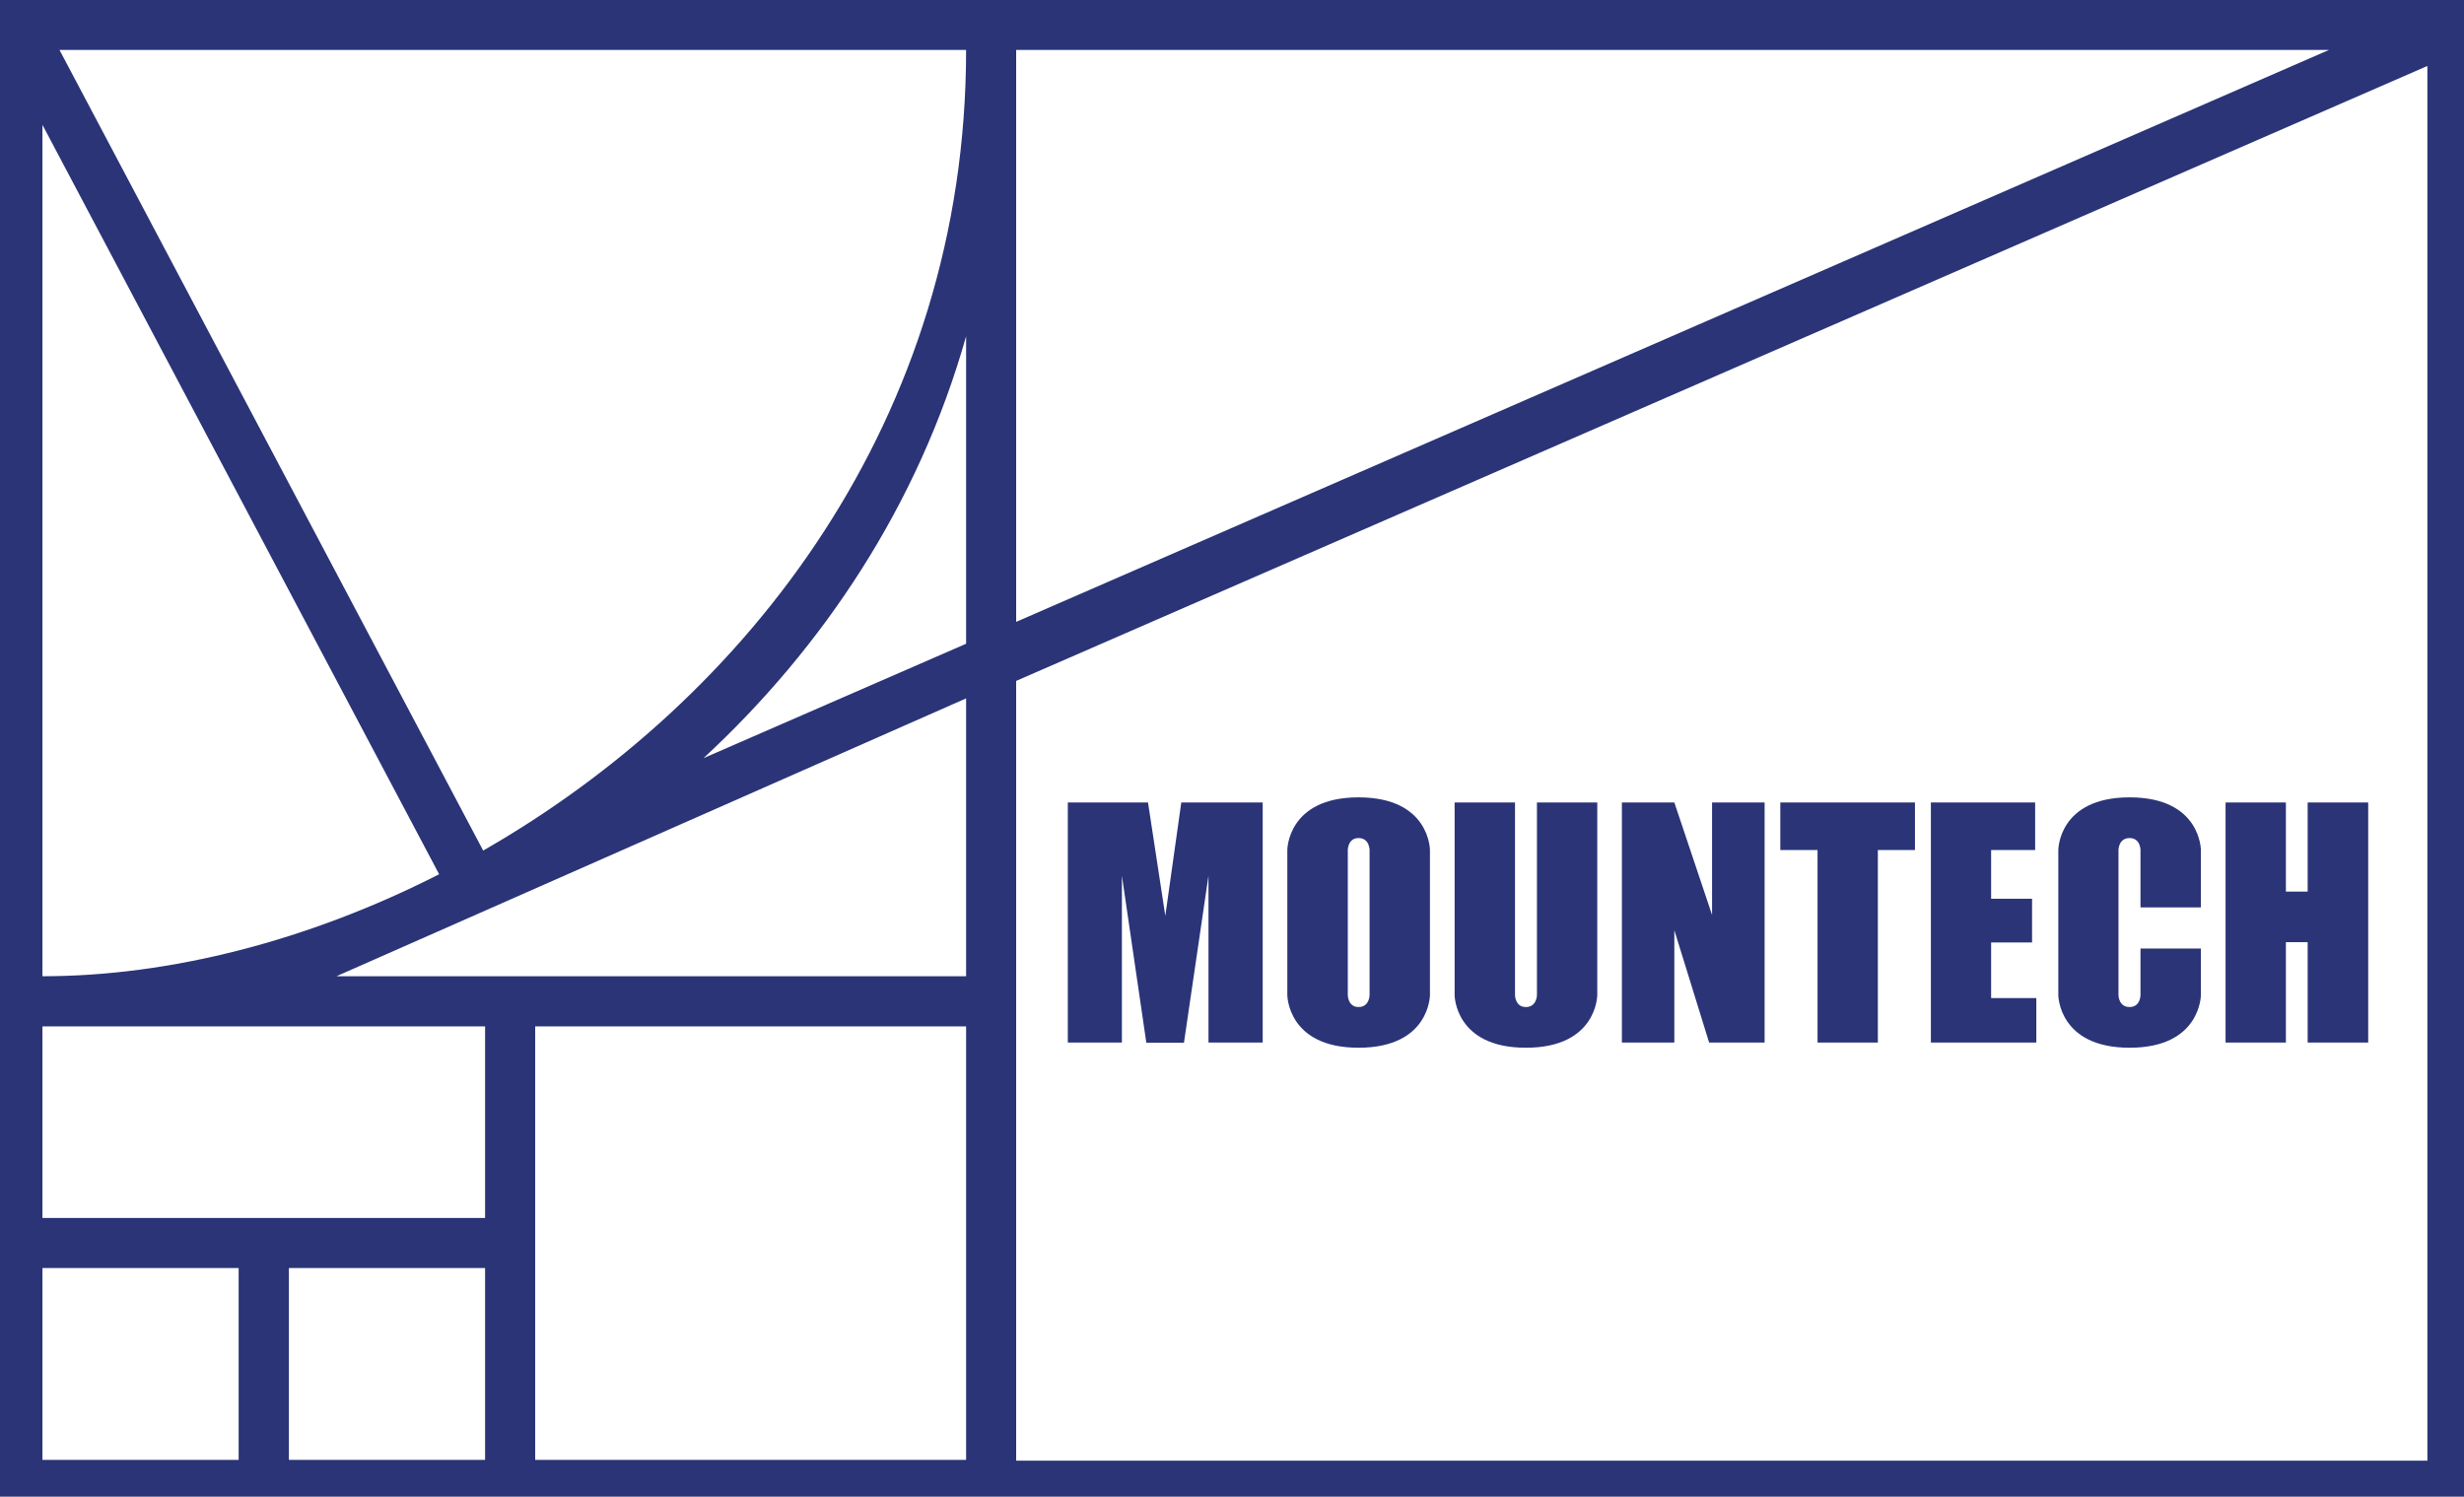
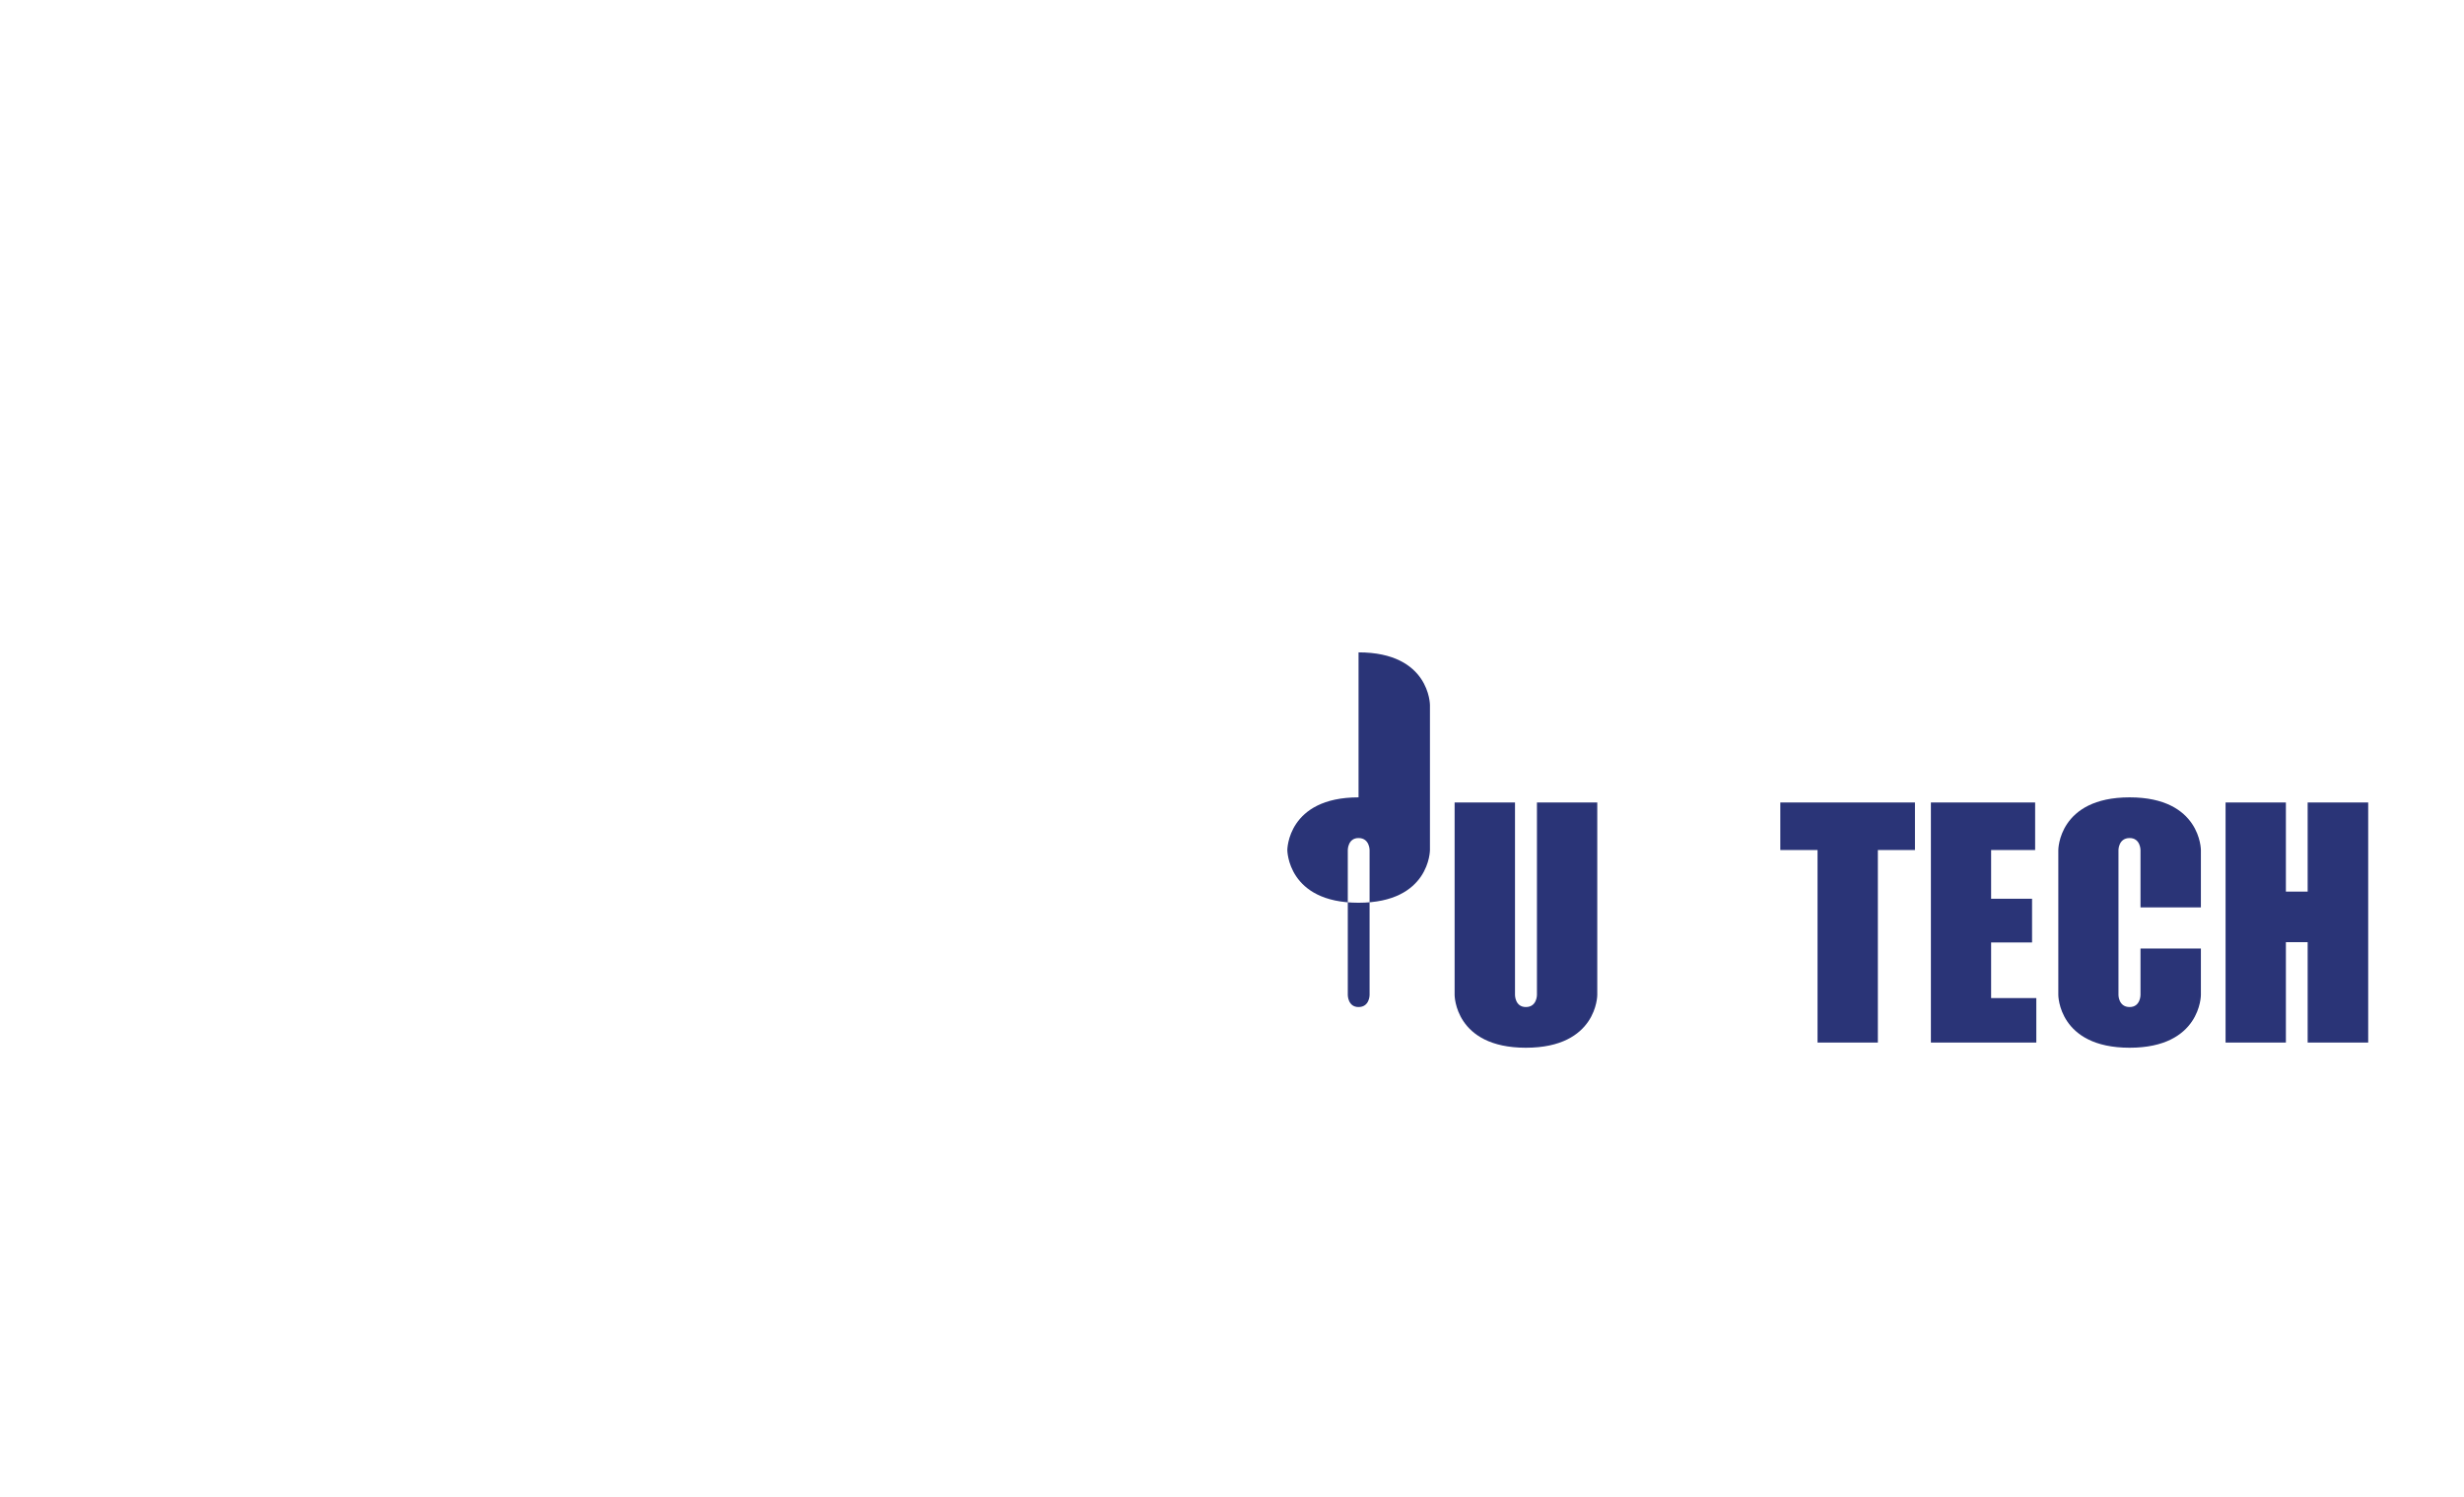
<svg xmlns="http://www.w3.org/2000/svg" xmlns:ns1="http://www.inkscape.org/namespaces/inkscape" xmlns:ns2="http://sodipodi.sourceforge.net/DTD/sodipodi-0.dtd" width="563" height="342" viewBox="0 0 148.96 90.488" version="1.1" id="svg842" ns1:version="0.92.3 (2405546, 2018-03-11)" ns2:docname="logo_e.svg">
  <defs id="defs836" />
  <ns2:namedview id="base" pagecolor="#ffffff" bordercolor="#666666" borderopacity="1.0" ns1:pageopacity="0.0" ns1:pageshadow="2" ns1:zoom="1.4" ns1:cx="314.39163" ns1:cy="232.31195" ns1:document-units="mm" ns1:current-layer="layer1" showgrid="false" units="px" ns1:window-width="1920" ns1:window-height="1025" ns1:window-x="0" ns1:window-y="27" ns1:window-maximized="1" />
  <g ns1:label="Layer 1" ns1:groupmode="layer" id="layer1" transform="translate(0,-206.512)">
    <g transform="matrix(0.265,0,0,0.265,-4.171,140.554)" id="g22" style="fill:#2a3477;fill-opacity:1">
-       <path ns1:connector-curvature="0" class="st0" d="M 569.503,582.148 H 247.556 v -177.9 l 321.947,-140.3 V 585.274 M 247.556,260.29 h 299.5 l -299.5,130.489 V 260.29 Z m -71.331,161.586 c 27.244,-25.219 49.023,-57.747 59.914,-96.249 v 70.142 z m 59.914,49.754 H 92.488 l 143.651,-63.397 z m 0,110.339 H 137.831 V 483.07 h 98.308 z M 126.401,526.786 H 25.42 V 483.07 h 100.981 z m 0,55.183 H 81.644 v -43.763 h 44.757 z m -56.223,0 H 25.42 V 538.206 H 70.178 Z M 25.42,277.38 115.917,448.361 C 86.167,463.518 54.515,471.63 25.42,471.63 Z m 210.719,-17.09 c 0,84.231 -49.926,148.145 -110.174,182.665 L 29.309,260.29 Z m 344.79,-11.4 H 14 v 344.499 h 566.929 z" id="path4" style="fill:#2a3477;fill-opacity:1" />
      <polygon class="st0" points="452.602,442.833 452.602,431.984 421.884,431.984 421.884,442.833 430.377,442.833 430.377,486.758 444.139,486.758 444.139,442.833 " id="polygon6" style="fill:#2a3477;fill-opacity:1" />
      <polygon class="st0" points="480.018,431.984 456.237,431.984 456.237,486.758 480.286,486.758 480.286,476.61 469.976,476.61 469.976,463.921 479.315,463.921 479.315,453.949 469.976,453.949 469.976,442.833 480.018,442.833 " id="polygon8" style="fill:#2a3477;fill-opacity:1" />
-       <polygon class="st0" points="259.34,486.758 271.678,486.758 271.678,448.672 277.253,486.797 285.837,486.797 291.432,448.672 291.432,486.758 303.8,486.758 303.8,431.984 285.226,431.984 281.581,457.851 277.636,431.984 259.34,431.984 " id="polygon10" style="fill:#2a3477;fill-opacity:1" />
-       <path ns1:connector-curvature="0" class="st0" d="m 328.183,475.913 c 0,0 0,2.742 -2.518,2.742 -2.452,0 -2.452,-2.742 -2.452,-2.742 v -33.08 c 0,0 0,-2.733 2.452,-2.733 2.518,0 2.518,2.733 2.518,2.733 z m -2.518,-45.098 c -16.248,0 -16.248,12.018 -16.248,12.018 v 33.08 c 0,0 0,12.028 16.248,12.028 16.29,0 16.29,-12.028 16.29,-12.028 v -33.08 c 0,0 0,-12.018 -16.29,-12.018 z" id="path12" style="fill:#2a3477;fill-opacity:1" />
+       <path ns1:connector-curvature="0" class="st0" d="m 328.183,475.913 c 0,0 0,2.742 -2.518,2.742 -2.452,0 -2.452,-2.742 -2.452,-2.742 v -33.08 c 0,0 0,-2.733 2.452,-2.733 2.518,0 2.518,2.733 2.518,2.733 z m -2.518,-45.098 c -16.248,0 -16.248,12.018 -16.248,12.018 c 0,0 0,12.028 16.248,12.028 16.29,0 16.29,-12.028 16.29,-12.028 v -33.08 c 0,0 0,-12.018 -16.29,-12.018 z" id="path12" style="fill:#2a3477;fill-opacity:1" />
      <path ns1:connector-curvature="0" class="st0" d="m 380.127,475.913 v -43.929 h -13.763 v 43.929 c 0,0 0,2.742 -2.524,2.742 -2.481,0 -2.481,-2.742 -2.481,-2.742 v -43.929 h -13.776 v 43.929 c 0,0 0,12.028 16.257,12.028 16.287,0 16.287,-12.028 16.287,-12.028" id="path14" style="fill:#2a3477;fill-opacity:1" />
-       <polygon class="st0" points="397.707,486.758 397.707,461.122 405.643,486.758 418.3,486.758 418.3,431.984 406.315,431.984 406.315,457.649 397.707,431.984 385.745,431.984 385.745,486.758 " id="polygon16" style="fill:#2a3477;fill-opacity:1" />
      <path ns1:connector-curvature="0" class="st0" d="m 504.054,475.913 c 0,0 0,2.742 -2.478,2.742 -2.545,0 -2.545,-2.742 -2.545,-2.742 v -33.08 c 0,0 0,-2.733 2.545,-2.733 2.478,0 2.478,2.733 2.478,2.733 v 13.091 h 13.779 v -13.091 c 0,0 0,-12.018 -16.257,-12.018 -16.271,0 -16.271,12.018 -16.271,12.018 v 33.08 c 0,0 0,12.028 16.271,12.028 16.257,0 16.257,-12.028 16.257,-12.028 v -10.607 h -13.779 z" id="path18" style="fill:#2a3477;fill-opacity:1" />
      <polygon class="st0" points="537.223,463.855 542.19,463.855 542.19,486.758 555.999,486.758 555.999,431.984 542.19,431.984 542.19,452.319 537.223,452.319 537.223,431.984 523.461,431.984 523.461,486.758 537.223,486.758 " id="polygon20" style="fill:#2a3477;fill-opacity:1" />
    </g>
  </g>
</svg>